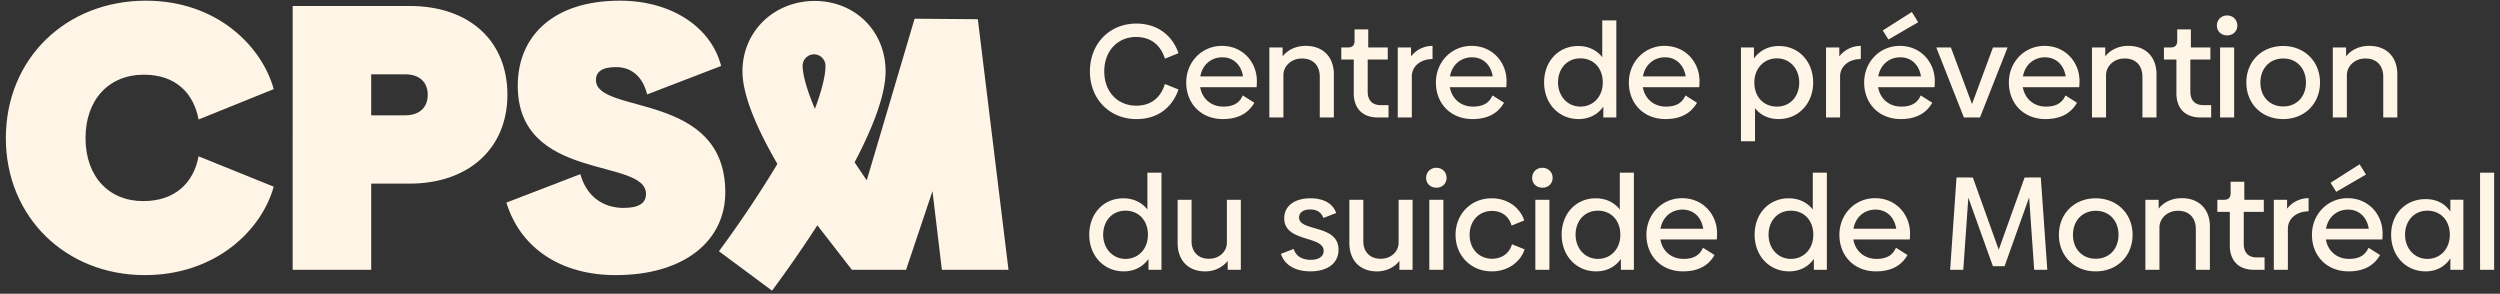
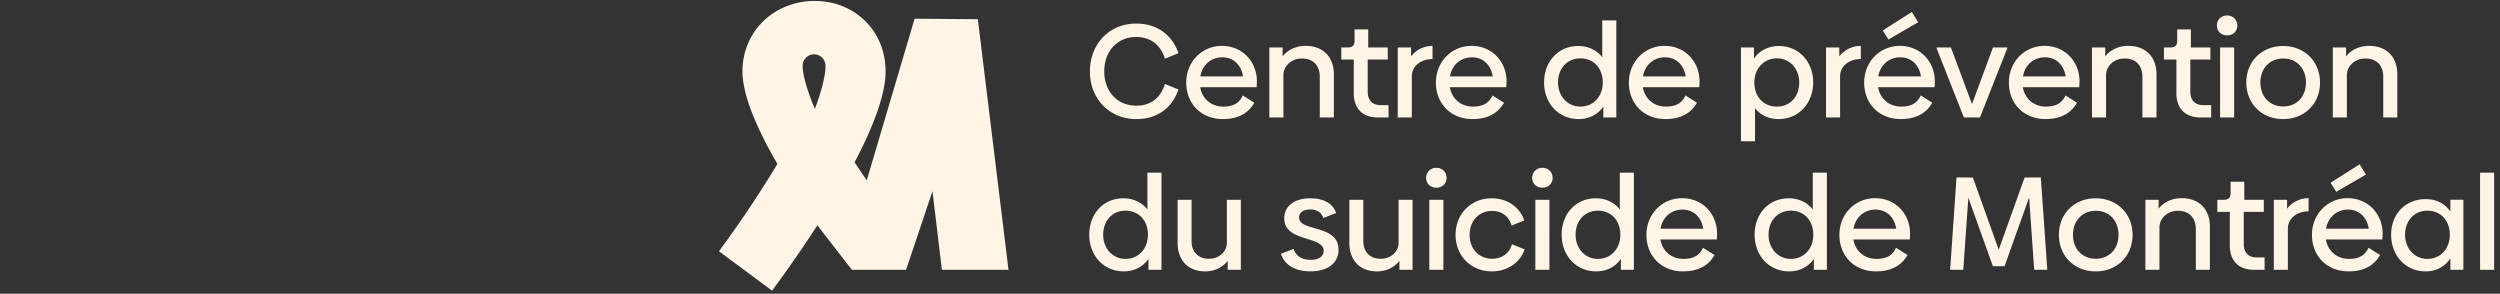
<svg xmlns="http://www.w3.org/2000/svg" width="417" height="49" fill="none">
  <rect width="100%" height="100%" fill="#333333" stroke="none" />
-   <path d="M.978 23.032C.978 9.738 11.038.114 24.33.114c12.025 0 19.427 7.789 21.326 14.753l-12.53 5.064c-.821-4.37-3.797-7.472-9.113-7.472-5.887 0-9.747 4.18-9.747 10.573 0 6.394 3.86 10.511 9.62 10.511 5.378 0 8.416-3.102 9.238-7.471l12.53 5.064c-2.025 7.281-9.682 14.752-21.517 14.752C11.04 45.888.975 36.265.975 23.033h.003ZM84.635 15.814c0 8.926-6.456 14.814-16.327 14.814h-6.39v14.373h-13.1V.999h19.493c9.998 0 16.326 5.824 16.326 14.815h-.002Zm-13.289 0c0-1.9-1.14-3.42-3.797-3.42h-5.632v6.84h5.632c2.658 0 3.797-1.52 3.797-3.42ZM84.463 33.795l12.34-4.749c1.011 3.672 3.732 5.634 7.215 5.634 2.595 0 3.732-.822 3.732-2.342 0-6.079-21.388-1.962-21.388-18.044 0-8.293 5.948-14.182 17.024-14.182 8.859 0 15.314 4.621 16.896 10.89l-12.339 4.75c-.76-3.103-2.721-4.56-5.189-4.56-2.469 0-3.353.888-3.353 2.152 0 5.824 21.578 1.838 21.578 18.742 0 8.04-6.771 13.802-18.288 13.802-8.921 0-15.82-4.304-18.225-12.093h-.003Z" fill="#FFF5E6" />
  <path d="m163.106 3.203-10.55-.083-7.98 26.952a167.749 167.749 0 0 1-2.029-2.998c2.96-5.626 5.168-11.172 5.168-15.174 0-6.693-5.085-11.739-11.827-11.739S123.843 5.207 123.843 11.9c0 4.109 2.554 9.818 5.829 15.447a189.073 189.073 0 0 1-9.751 14.56l8.859 6.576a215.888 215.888 0 0 0 7.556-10.904l5.758 7.422h9.039l4.404-13.11L157.105 45h11.112l-5.114-41.798h.003ZM135.927 18.16c-1.207-2.83-1.963-5.333-2.047-6.993v-.026a3.022 3.022 0 0 1-.007-.21v-.068s0-.005.005-.008c0-.008 0-.016.005-.026a1.904 1.904 0 0 1 1.899-1.767 1.912 1.912 0 0 1 1.909 1.907c0 1.723-.663 4.24-1.761 7.185l-.003.006ZM181.797 11.908c0-4.674 3.322-7.976 7.73-7.976 3.787 0 6.134 2.238 7.041 4.942l-2.257.908c-.71-2.217-2.281-3.612-4.828-3.612-3.056 0-5.293 2.326-5.293 5.738 0 3.411 2.237 5.717 5.337 5.717 2.526 0 4.074-1.374 4.784-3.612l2.257.908c-.931 2.77-3.233 4.942-6.999 4.942-4.45 0-7.774-3.302-7.774-7.955h.002ZM204.041 17.779c1.751 0 2.723-.643 3.257-1.861l1.927 1.218c-.884 1.55-2.458 2.724-5.249 2.724-3.675 0-6.112-2.615-6.112-6.092 0-3.476 2.635-6.115 5.935-6.115 3.61 0 5.847 2.837 5.847 5.85 0 .398-.023.82-.044 1.04h-9.413c.354 1.994 1.883 3.236 3.852 3.236Zm3.298-5.03c-.309-1.973-1.659-3.191-3.454-3.191-1.795 0-3.321 1.174-3.675 3.19h7.129ZM222.485 12.395v7.2h-2.346v-6.779c0-1.928-1.152-3.081-3.012-3.058-1.751 0-3.033 1.286-3.056 2.725v7.112h-2.346V7.919h2.213v1.483c.799-1.02 2.128-1.751 3.855-1.751 2.923 0 4.695 1.884 4.695 4.74l-.003.004ZM225.808 15.517V9.933h-2.08V7.916h1.128c.752 0 1.085-.377 1.085-1.13V4.904h2.281v3.013h3.254v2.017h-3.345v5.34c0 1.462.775 2.258 2.169 2.258h1.306v2.061h-1.771c-2.635 0-4.032-1.571-4.032-4.077l.005.002ZM238.946 7.653v2.194c-2.081.023-3.454 1.262-3.454 2.901v6.847h-2.346V7.919h2.213v1.483a4.556 4.556 0 0 1 3.587-1.751v.002ZM245.686 17.779c1.751 0 2.723-.643 3.257-1.861l1.927 1.218c-.887 1.55-2.458 2.724-5.249 2.724-3.675 0-6.112-2.615-6.112-6.092 0-3.476 2.635-6.115 5.935-6.115 3.61 0 5.847 2.837 5.847 5.85 0 .398-.023.82-.044 1.04h-9.413c.354 1.994 1.883 3.236 3.852 3.236Zm3.298-5.03c-.309-1.973-1.659-3.191-3.454-3.191-1.795 0-3.321 1.174-3.675 3.19h7.129ZM269.605 3.398v16.197h-2.169v-1.816c-.908 1.306-2.347 2.081-4.12 2.081-3.345 0-5.759-2.615-5.759-6.115s2.369-6.071 5.691-6.071c1.683 0 3.079.687 4.008 1.86V3.399h2.349Zm-2.261 10.347c0-2.347-1.506-4.01-3.742-4.01-2.237 0-3.722 1.728-3.722 4.01s1.571 4.034 3.722 4.034 3.742-1.66 3.742-4.034ZM277.873 17.779c1.751 0 2.724-.643 3.257-1.861l1.927 1.218c-.884 1.55-2.458 2.724-5.249 2.724-3.675 0-6.112-2.615-6.112-6.092 0-3.476 2.635-6.115 5.936-6.115 3.61 0 5.847 2.837 5.847 5.85 0 .398-.024.82-.045 1.04h-9.413c.354 1.994 1.883 3.236 3.852 3.236Zm3.301-5.03c-.309-1.973-1.659-3.191-3.454-3.191-1.795 0-3.322 1.174-3.675 3.19h7.129ZM302.435 13.768c0 3.48-2.437 6.092-5.759 6.092-1.683 0-3.032-.663-3.94-1.816v5.517h-2.346V7.919h2.169v1.84c.931-1.307 2.369-2.082 4.164-2.082 3.345 0 5.715 2.615 5.715 6.094l-.003-.003Zm-2.325 0c0-2.326-1.571-4.033-3.722-4.033s-3.764 1.663-3.764 4.033c0 2.371 1.529 4.01 3.764 4.01 2.234 0 3.722-1.706 3.722-4.01ZM310.382 7.653v2.194c-2.081.023-3.455 1.262-3.455 2.901v6.847h-2.346V7.919h2.214v1.483a4.556 4.556 0 0 1 3.587-1.751v.002ZM317.121 17.779c1.75 0 2.723-.643 3.256-1.861l1.928 1.218c-.887 1.55-2.458 2.724-5.249 2.724-3.676 0-6.113-2.615-6.113-6.091 0-3.477 2.635-6.116 5.936-6.116 3.61 0 5.847 2.837 5.847 5.85 0 .398-.024.82-.044 1.04h-9.413c.353 1.994 1.883 3.236 3.852 3.236Zm3.3-5.03c-.309-1.973-1.659-3.191-3.454-3.191-1.795 0-3.321 1.174-3.675 3.19h7.129Zm-5.425-6.16-.952-1.507 4.851-3.081 1.061 1.707-4.96 2.88ZM334.865 7.919l-4.607 11.676h-2.679l-4.606-11.676h2.437l3.522 9.438 3.498-9.438h2.437-.002ZM341.258 17.779c1.751 0 2.724-.643 3.257-1.861l1.927 1.218c-.884 1.55-2.458 2.724-5.249 2.724-3.675 0-6.112-2.615-6.112-6.092 0-3.476 2.635-6.115 5.935-6.115 3.611 0 5.848 2.837 5.848 5.85 0 .398-.024.82-.045 1.04h-9.413c.354 1.994 1.883 3.236 3.852 3.236Zm3.301-5.03c-.309-1.973-1.659-3.191-3.454-3.191-1.795 0-3.322 1.174-3.675 3.19h7.129ZM359.702 12.395v7.2h-2.346v-6.779c0-1.928-1.152-3.081-3.012-3.058-1.75 0-3.033 1.286-3.056 2.725v7.112h-2.346V7.919h2.213v1.483c.799-1.02 2.128-1.751 3.855-1.751 2.924 0 4.695 1.884 4.695 4.74l-.003.004ZM363.026 15.517V9.933h-2.081V7.916h1.129c.751 0 1.084-.377 1.084-1.13V4.904h2.281v3.013h3.254v2.017h-3.345v5.34c0 1.462.775 2.258 2.17 2.258h1.305v2.061h-1.771c-2.635 0-4.032-1.571-4.032-4.077l.006.002ZM369.776 4.262c0-.975.751-1.683 1.706-1.683s1.706.708 1.706 1.683c0 .976-.751 1.64-1.706 1.64s-1.706-.664-1.706-1.64Zm.533 3.657h2.346v11.676h-2.346V7.919ZM374.689 13.768c0-3.5 2.546-6.094 6.133-6.094s6.157 2.592 6.157 6.094c0 3.503-2.547 6.092-6.157 6.092s-6.133-2.615-6.133-6.091Zm9.944 0c0-2.35-1.53-4.01-3.787-4.01-2.258 0-3.811 1.66-3.811 4.01 0 2.35 1.55 3.987 3.811 3.987 2.26 0 3.787-1.66 3.787-3.986ZM399.873 12.395v7.2h-2.347v-6.779c0-1.928-1.152-3.081-3.012-3.058-1.75 0-3.032 1.286-3.056 2.725v7.112h-2.346V7.919h2.214v1.483c.798-1.02 2.127-1.751 3.854-1.751 2.924 0 4.695 1.884 4.695 4.74l-.002.004ZM193.735 28.802v16.196h-2.169v-1.816c-.908 1.306-2.346 2.082-4.12 2.082-3.345 0-5.759-2.616-5.759-6.116 0-3.5 2.37-6.07 5.691-6.07 1.683 0 3.08.686 4.009 1.86v-6.136h2.348Zm-2.26 10.349c0-2.347-1.506-4.01-3.743-4.01s-3.722 1.728-3.722 4.01 1.571 4.033 3.722 4.033 3.743-1.66 3.743-4.033ZM206.97 33.325V45h-2.193v-1.483c-.799 1.02-2.128 1.75-3.743 1.75-2.988 0-4.606-1.992-4.606-4.72v-7.224h2.325v6.936c0 1.75 1.129 2.925 2.924 2.901 1.771 0 2.944-1.262 2.967-2.636v-7.2h2.326ZM213.657 42.341l2.127-.82c.354 1.153 1.35 1.817 2.856 1.817 1.309 0 2.149-.554 2.149-1.507 0-2.547-6.578-1.397-6.578-5.407 0-2.082 1.727-3.347 4.385-3.347 2.193 0 3.764.888 4.273 2.46l-2.127.82c-.354-.953-1.108-1.42-2.193-1.42-1.196 0-1.86.534-1.86 1.352 0 2.394 6.578 1.085 6.578 5.36 0 2.282-1.859 3.612-4.694 3.612-2.482 0-4.297-1.02-4.916-2.925v.005ZM235.617 33.325V45h-2.193v-1.483c-.798 1.02-2.127 1.75-3.742 1.75-2.989 0-4.607-1.992-4.607-4.72v-7.224h2.326v6.936c0 1.75 1.128 2.925 2.923 2.901 1.771 0 2.944-1.262 2.968-2.636v-7.2h2.325ZM237.877 29.668c0-.976.752-1.683 1.707-1.683.954 0 1.706.707 1.706 1.683 0 .976-.752 1.64-1.706 1.64-.955 0-1.707-.664-1.707-1.64Zm.531 3.657h2.346V45h-2.346V33.325ZM242.788 39.172c0-3.456 2.546-6.095 6.024-6.095 2.923 0 4.851 1.817 5.425 3.7l-2.104.844c-.421-1.507-1.618-2.439-3.256-2.439-2.125 0-3.743 1.596-3.743 3.99s1.618 3.986 3.743 3.986c1.662 0 2.902-.931 3.321-2.414l2.104.843c-.574 1.84-2.502 3.677-5.469 3.677-3.455 0-6.045-2.592-6.045-6.092ZM255.564 29.668c0-.976.752-1.683 1.706-1.683.955 0 1.707.707 1.707 1.683 0 .976-.752 1.64-1.707 1.64-.954 0-1.706-.664-1.706-1.64Zm.531 3.657h2.346V45h-2.346V33.325ZM272.533 28.802v16.196h-2.169v-1.816c-.908 1.306-2.346 2.082-4.12 2.082-3.345 0-5.759-2.616-5.759-6.116 0-3.5 2.37-6.07 5.691-6.07 1.683 0 3.08.686 4.008 1.86v-6.136H272.533Zm-2.26 10.349c0-2.347-1.506-4.01-3.743-4.01s-3.722 1.728-3.722 4.01 1.571 4.033 3.722 4.033 3.743-1.66 3.743-4.033ZM280.802 43.182c1.75 0 2.723-.643 3.256-1.86l1.928 1.217c-.887 1.551-2.458 2.725-5.249 2.725-3.676 0-6.113-2.616-6.113-6.092 0-3.477 2.635-6.116 5.936-6.116 3.61 0 5.847 2.837 5.847 5.85 0 .398-.023.82-.044 1.041h-9.413c.353 1.994 1.883 3.235 3.852 3.235Zm3.298-5.03c-.31-1.973-1.66-3.19-3.454-3.19-1.795 0-3.322 1.173-3.676 3.19h7.13ZM304.721 28.802v16.196h-2.169v-1.816c-.908 1.306-2.346 2.082-4.12 2.082-3.345 0-5.759-2.616-5.759-6.116 0-3.5 2.37-6.07 5.691-6.07 1.683 0 3.08.686 4.009 1.86v-6.136h2.348Zm-2.26 10.349c0-2.347-1.506-4.01-3.743-4.01s-3.722 1.728-3.722 4.01 1.571 4.033 3.722 4.033 3.743-1.66 3.743-4.033ZM312.99 43.182c1.75 0 2.723-.643 3.256-1.86l1.928 1.217c-.887 1.551-2.458 2.725-5.249 2.725-3.675 0-6.112-2.616-6.112-6.092 0-3.477 2.634-6.116 5.935-6.116 3.61 0 5.847 2.837 5.847 5.85 0 .398-.023.82-.044 1.041h-9.413c.354 1.994 1.883 3.235 3.852 3.235Zm3.301-5.03c-.31-1.973-1.66-3.19-3.454-3.19-1.795 0-3.322 1.173-3.676 3.19h7.13ZM339.302 45l-.843-12.074-4.096 11.476h-1.949l-4.096-11.431-.843 12.03h-2.193l1.064-15.398h2.214v.024l.51-.024 4.317 12.054 4.318-12.054.531.024v-.024h2.169l1.084 15.398h-2.192.005ZM343.425 39.172c0-3.5 2.546-6.095 6.133-6.095s6.156 2.592 6.156 6.095c0 3.502-2.546 6.092-6.156 6.092s-6.133-2.616-6.133-6.092Zm9.943 0c0-2.35-1.529-4.01-3.787-4.01-2.257 0-3.81 1.66-3.81 4.01 0 2.35 1.55 3.986 3.81 3.986 2.261 0 3.787-1.66 3.787-3.986ZM368.61 37.798v7.2h-2.346V38.22c0-1.928-1.152-3.08-3.012-3.057-1.75 0-3.033 1.285-3.056 2.724v7.112h-2.346V33.322h2.213v1.483c.799-1.02 2.128-1.751 3.855-1.751 2.924 0 4.695 1.884 4.695 4.741l-.003.003ZM371.934 40.923V35.34h-2.08v-2.017h1.129c.751 0 1.084-.377 1.084-1.13v-1.884h2.281v3.014h3.254v2.017h-3.345v5.34c0 1.462.775 2.258 2.169 2.258h1.306v2.061h-1.771c-2.635 0-4.032-1.572-4.032-4.078l.005.003ZM385.072 33.056v2.194c-2.081.024-3.454 1.262-3.454 2.902v6.846h-2.346V33.322h2.213v1.483a4.557 4.557 0 0 1 3.587-1.751v.002ZM391.812 43.182c1.75 0 2.723-.643 3.256-1.86l1.927 1.217c-.884 1.551-2.458 2.725-5.248 2.725-3.676 0-6.113-2.616-6.113-6.092 0-3.477 2.635-6.115 5.936-6.115 3.61 0 5.847 2.836 5.847 5.85 0 .398-.024.82-.044 1.04h-9.414c.354 1.994 1.884 3.235 3.853 3.235Zm3.3-5.03c-.309-1.973-1.659-3.19-3.454-3.19-1.795 0-3.321 1.173-3.675 3.19h7.129Zm-5.425-6.157-.952-1.507 4.85-3.081 1.062 1.707-4.96 2.88ZM410.89 33.325V45h-2.169v-1.905c-.887 1.35-2.305 2.17-4.12 2.17-3.345 0-5.759-2.615-5.759-6.115s2.437-5.938 5.759-5.938c1.815 0 3.233.752 4.12 2.081v-1.972h2.169v.002Zm-2.26 5.826c0-2.347-1.506-4.01-3.743-4.01s-3.722 1.728-3.722 4.01 1.571 4.033 3.722 4.033 3.743-1.66 3.743-4.033ZM413.676 28.802h2.346v16.196h-2.346V28.802Z" fill="#FFF5E6" />
</svg>